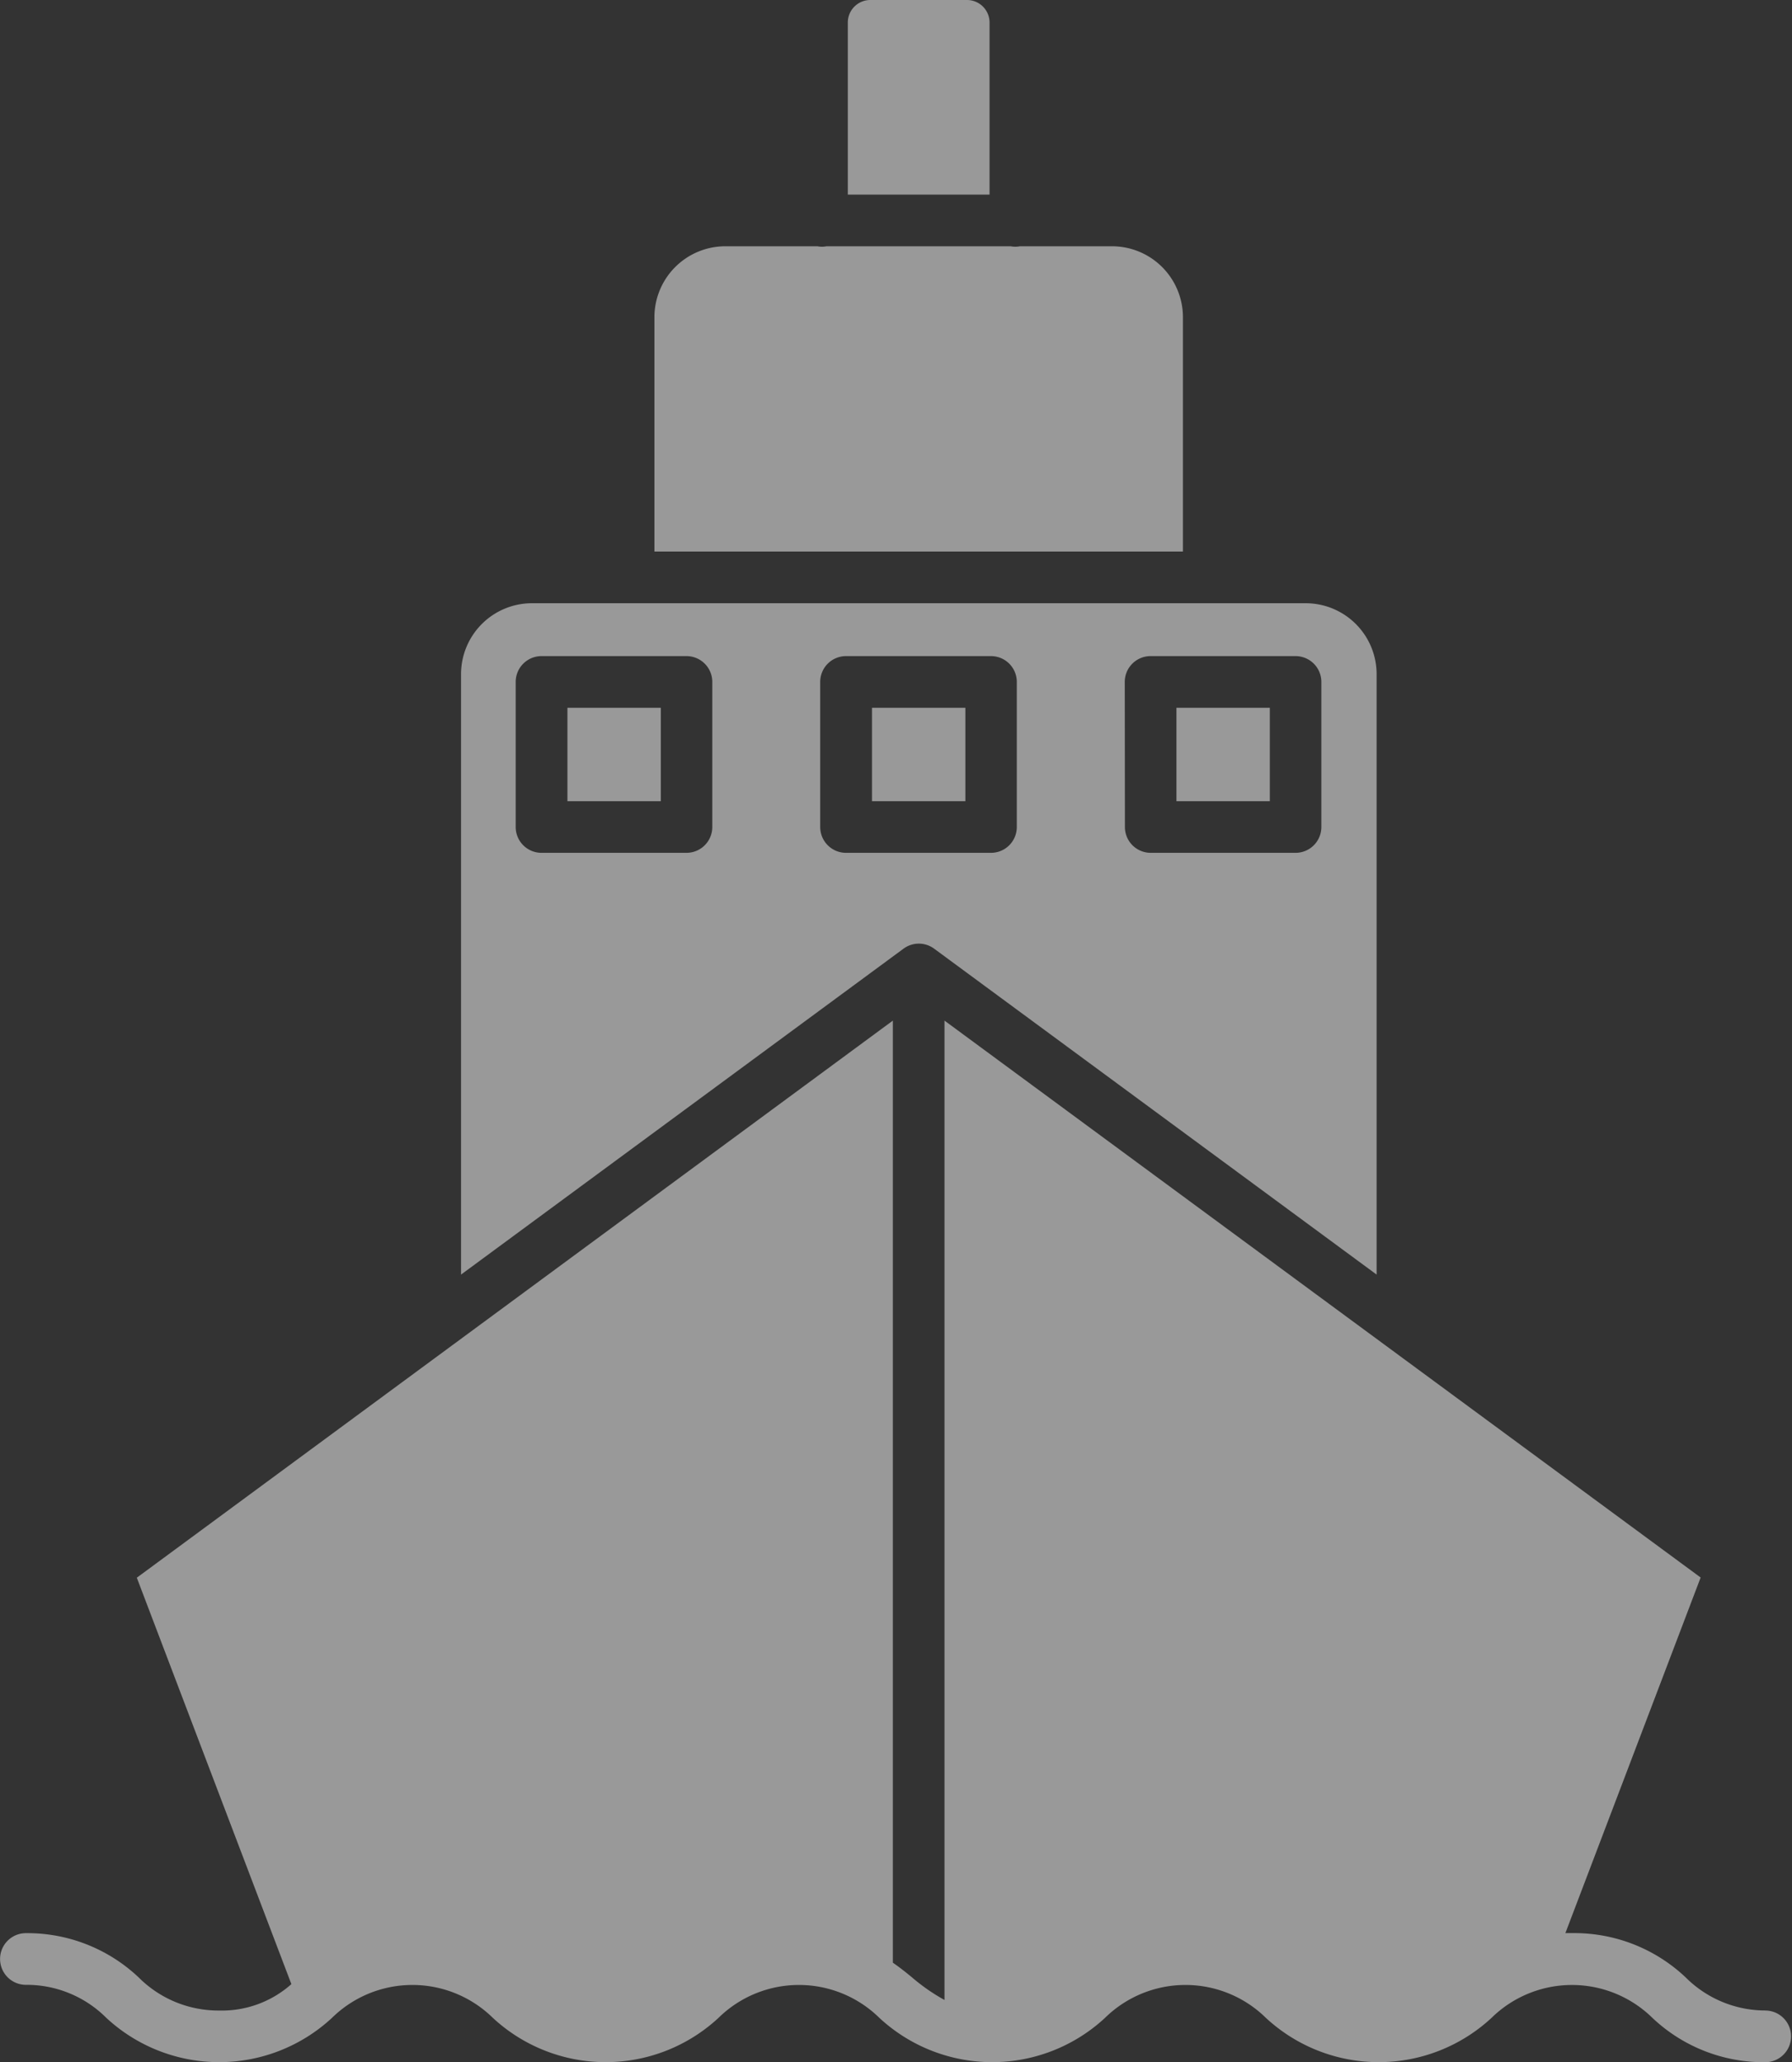
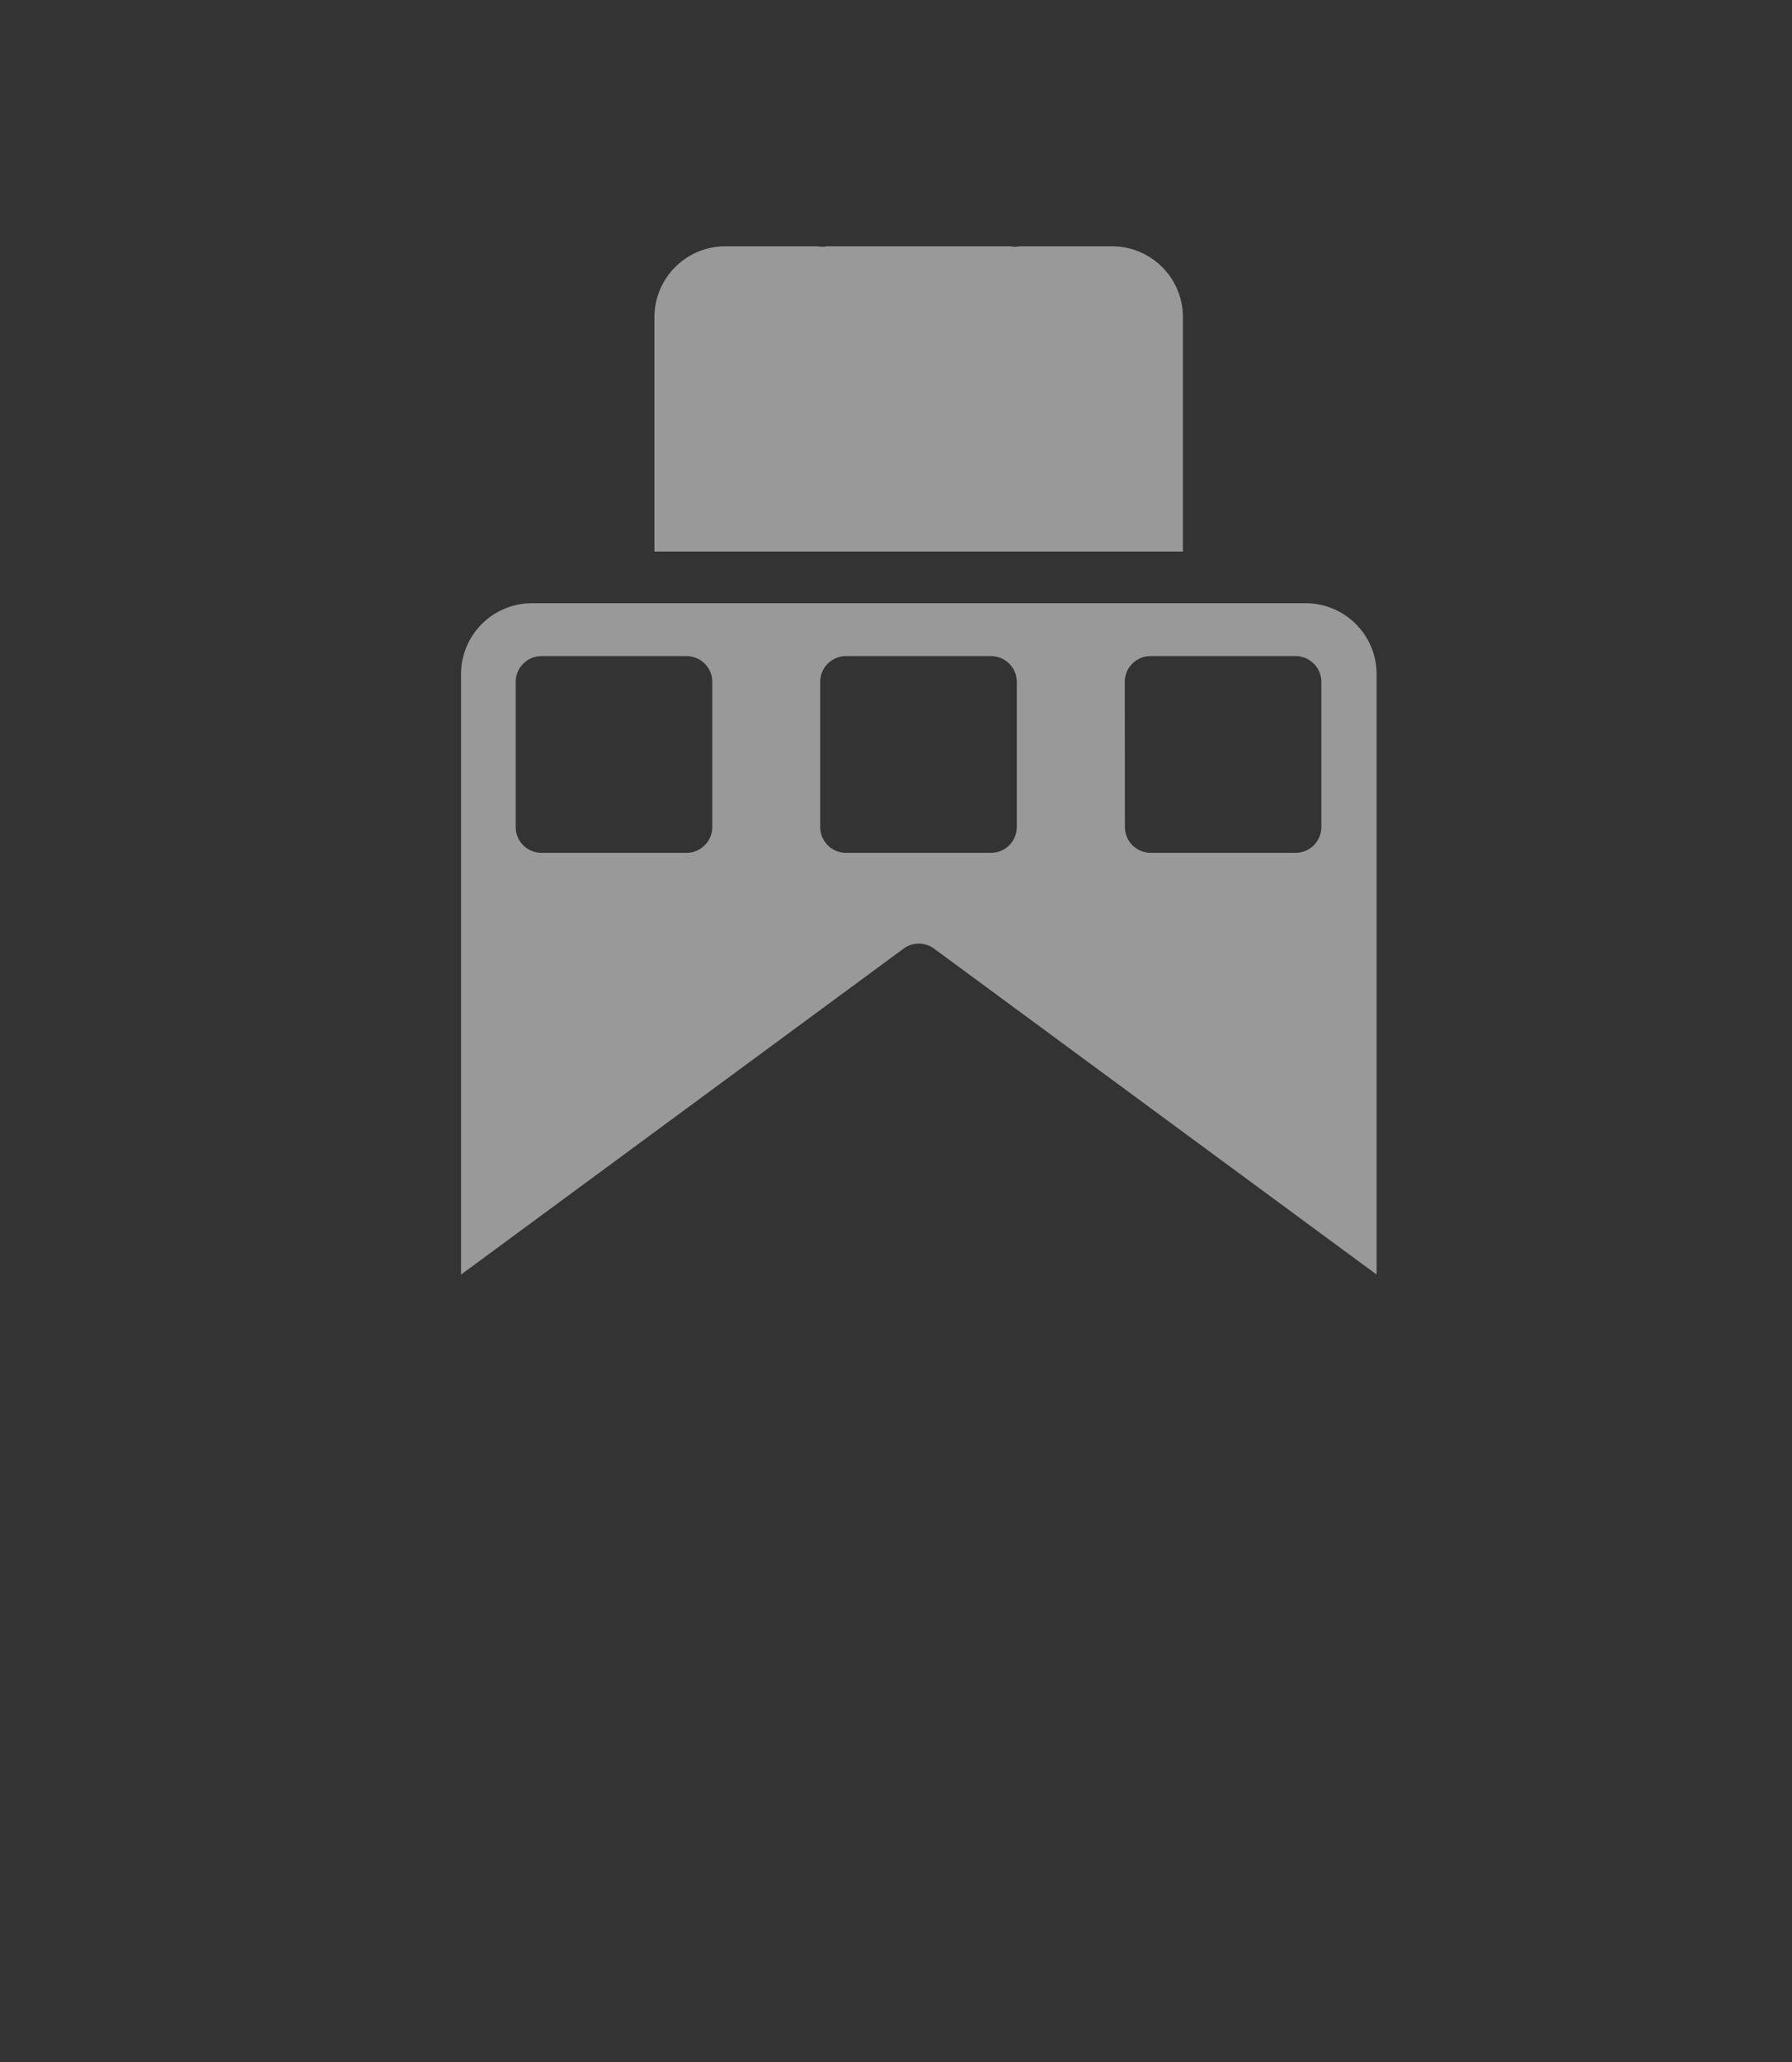
<svg xmlns="http://www.w3.org/2000/svg" width="35.639" height="40.989" viewBox="0 0 35.639 40.989">
  <rect x="0" y="0" width="35.639" height="40.989" fill="#333333" stroke="none" />
  <g id="_022-ship-2" data-name="022-ship-2" opacity="0.5">
-     <path id="Path_1090" data-name="Path 1090" d="M179.633,180.907h1.857v1.857h-1.857Z" transform="translate(-168.348 -166.839)" fill="#fff" />
-     <path id="Path_1091" data-name="Path 1091" d="M247.171,16.5h-1.923a.448.448,0,0,0-.448.448v3.42h2.819v-3.42A.448.448,0,0,0,247.171,16.5Z" transform="translate(-227.939 -16.5)" fill="#fff" />
    <path id="Path_1092" data-name="Path 1092" d="M203.188,73.709a.515.515,0,0,1-.092-.009h-1.831a1.411,1.411,0,0,0-1.41,1.409v4.659h10.511V75.11a1.411,1.411,0,0,0-1.41-1.41h-1.831a.492.492,0,0,1-.184,0h-3.662A.515.515,0,0,1,203.188,73.709Z" transform="translate(-186.84 -68.805)" fill="#fff" />
-     <path id="Path_1093" data-name="Path 1093" d="M250.417,180.907h1.857v1.857h-1.857Z" transform="translate(-233.075 -166.839)" fill="#fff" />
    <path id="Path_1094" data-name="Path 1094" d="M154.914,158.029v11.935l8.8-6.478a.513.513,0,0,1,.609,0l8.8,6.478V158.029a1.411,1.411,0,0,0-1.409-1.409H156.323A1.411,1.411,0,0,0,154.914,158.029Zm13.2.155a.513.513,0,0,1,.513-.513h2.884a.513.513,0,0,1,.513.513v2.884a.513.513,0,0,1-.513.513H168.63a.513.513,0,0,1-.513-.513Zm-6.057,0a.513.513,0,0,1,.513-.513h2.884a.513.513,0,0,1,.513.513v2.884a.513.513,0,0,1-.513.513h-2.884a.513.513,0,0,1-.513-.513Zm-2.659-.513a.513.513,0,0,1,.513.513v2.884a.513.513,0,0,1-.513.513h-2.884a.513.513,0,0,1-.513-.513v-2.884a.513.513,0,0,1,.513-.513Z" transform="translate(-145.745 -144.63)" fill="#fff" />
-     <path id="Path_1095" data-name="Path 1095" d="M321.2,180.907h1.857v1.857H321.2Z" transform="translate(-297.803 -166.839)" fill="#fff" />
-     <path id="Path_1096" data-name="Path 1096" d="M82.883,273.242a2.242,2.242,0,0,1-1.6-.657,3.222,3.222,0,0,0-2.244-.881c-.051,0-.1,0-.149,0l2.69-7.068L66.542,253.567v19.466a3.809,3.809,0,0,1-.645-.448c-.121-.1-.247-.2-.382-.293V253.567L50.479,264.64l3.074,8.078a2.078,2.078,0,0,1-1.436.525,2.24,2.24,0,0,1-1.6-.657,3.221,3.221,0,0,0-2.244-.881.513.513,0,1,0,0,1.027,2.24,2.24,0,0,1,1.6.657,3.3,3.3,0,0,0,4.487,0,2.283,2.283,0,0,1,3.2,0,3.3,3.3,0,0,0,4.487,0,2.283,2.283,0,0,1,3.2,0,3.3,3.3,0,0,0,4.487,0,2.283,2.283,0,0,1,3.2,0,3.3,3.3,0,0,0,4.487,0,2.284,2.284,0,0,1,3.2,0,3.222,3.222,0,0,0,2.244.881.513.513,0,0,0,0-1.027Z" transform="translate(-47.758 -233.281)" fill="#fff" />
  </g>
</svg>